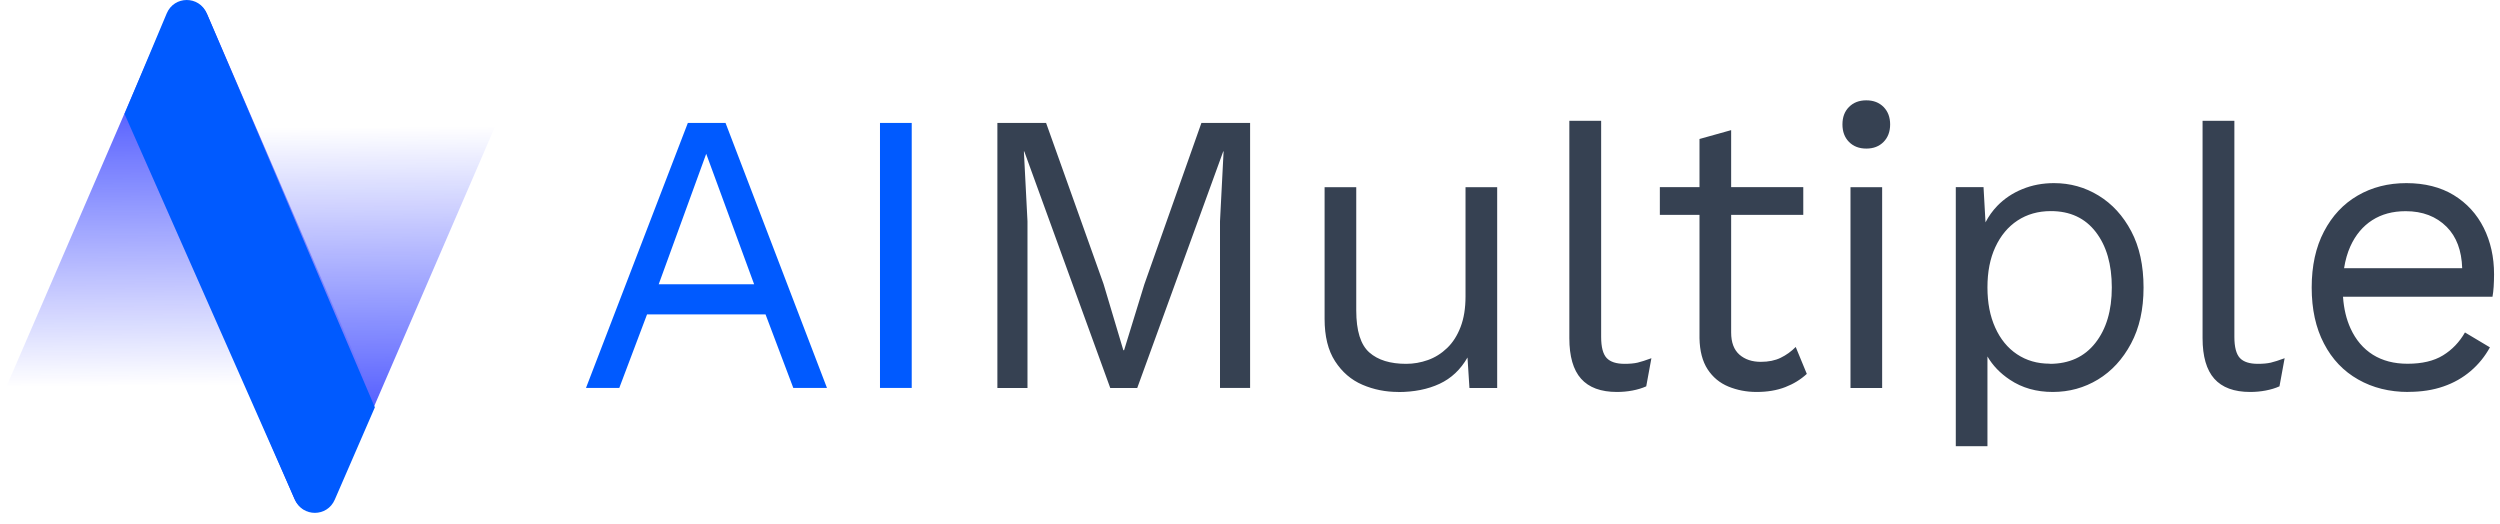
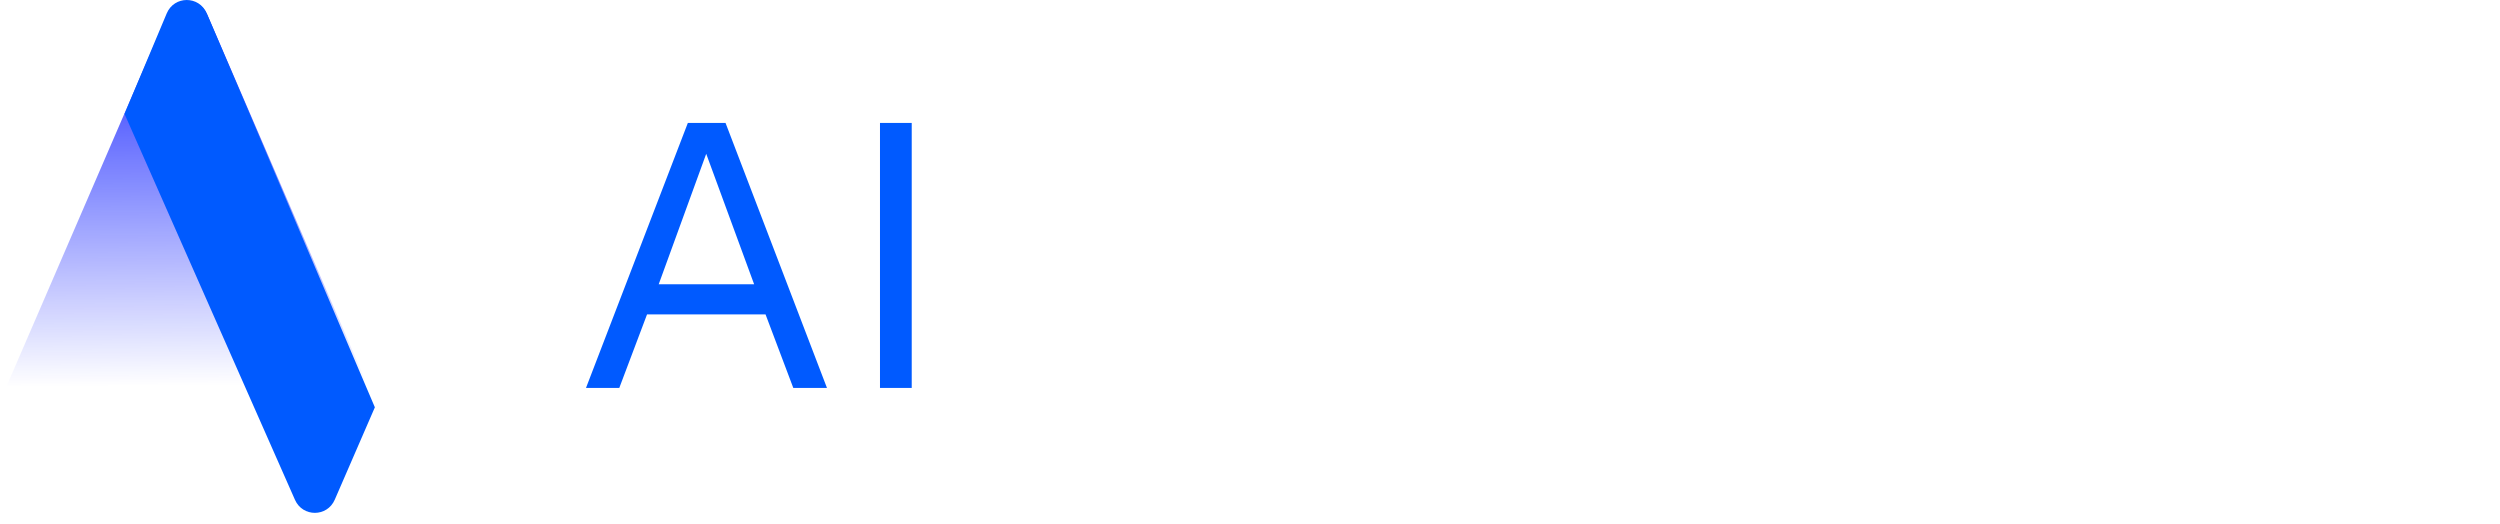
<svg xmlns="http://www.w3.org/2000/svg" width="148" height="31" viewBox="0 0 148 31" fill="none">
  <path d="M9.903 0.855C10.354 -0.188 11.813 -0.188 12.264 0.855L22.167 23.765H0L9.903 0.855Z" fill="url(#paint0_linear_4_33)" />
-   <path d="M19.788 29.517C19.337 30.559 17.878 30.559 17.427 29.517L7.524 6.606L29.691 6.606L19.788 29.517Z" fill="url(#paint1_linear_4_33)" />
  <path d="M22.192 24.113L19.818 29.581C19.368 30.618 17.919 30.622 17.462 29.589L7.372 6.743L9.869 0.795C10.312 -0.261 11.788 -0.266 12.238 0.788L22.192 24.113Z" fill="#005AFF" />
  <path d="M48.958 22.965H46.963L45.32 18.612H38.305L36.662 22.965H34.691L40.721 7.276H42.951L48.958 22.969V22.965ZM38.99 16.83H44.645L41.808 9.105L38.995 16.83H38.99ZM53.974 7.276V22.965H52.095V7.276H53.974Z" fill="#005AFF" />
-   <path d="M121.599 10.841C122.552 10.841 123.432 11.085 124.237 11.578C125.042 12.07 125.686 12.773 126.171 13.692C126.657 14.611 126.898 15.723 126.898 17.022C126.898 18.321 126.653 19.41 126.158 20.338C125.663 21.267 125.009 21.975 124.2 22.467C123.385 22.96 122.497 23.203 121.526 23.204C120.554 23.204 119.706 22.965 118.98 22.477C118.412 22.1 117.971 21.641 117.657 21.103V26.416H115.783V11.08H117.425L117.542 13.163C117.727 12.804 117.96 12.477 118.245 12.182C118.652 11.765 119.143 11.431 119.721 11.197C120.299 10.958 120.924 10.841 121.599 10.841ZM80.29 18.377C80.29 19.583 80.549 20.409 81.063 20.864C81.577 21.319 82.308 21.539 83.243 21.539C83.682 21.539 84.113 21.464 84.534 21.314C84.955 21.164 85.335 20.925 85.672 20.601C86.01 20.277 86.274 19.86 86.468 19.353C86.662 18.847 86.759 18.246 86.759 17.547V11.081H88.633V22.969H86.991L86.876 21.164C86.468 21.877 85.917 22.398 85.223 22.721C84.529 23.045 83.709 23.209 82.77 23.209L82.78 23.204C82.03 23.204 81.322 23.063 80.656 22.777C79.989 22.491 79.452 22.027 79.036 21.384C78.619 20.742 78.416 19.906 78.416 18.875V11.081H80.29V18.377ZM94.788 19.949C94.788 20.549 94.899 20.967 95.117 21.197C95.334 21.426 95.686 21.538 96.171 21.539C96.486 21.539 96.741 21.515 96.945 21.468C97.148 21.421 97.421 21.332 97.763 21.206L97.457 22.871C97.208 22.983 96.935 23.063 96.639 23.12C96.343 23.176 96.038 23.204 95.723 23.204C94.77 23.204 94.062 22.941 93.599 22.42C93.136 21.9 92.905 21.098 92.905 20.019V7.15H94.788V19.949ZM102.484 11.08H106.754V12.721H102.484V19.686C102.484 20.272 102.65 20.709 102.974 20.995C103.303 21.281 103.724 21.421 104.242 21.421C104.695 21.421 105.089 21.341 105.413 21.182C105.741 21.023 106.038 20.812 106.306 20.54L106.963 22.134C106.602 22.467 106.176 22.73 105.686 22.918C105.191 23.11 104.626 23.204 103.988 23.204C103.391 23.204 102.84 23.096 102.322 22.885C101.804 22.67 101.397 22.331 101.091 21.863C100.786 21.394 100.624 20.779 100.61 20.019V12.721H98.263V11.08H100.61V8.228L102.484 7.704V11.08ZM132.275 19.949C132.275 20.549 132.387 20.967 132.604 21.197C132.821 21.426 133.173 21.538 133.659 21.539C133.973 21.539 134.229 21.515 134.432 21.468C134.636 21.421 134.908 21.332 135.25 21.206L134.945 22.871C134.695 22.983 134.422 23.063 134.126 23.12C133.83 23.176 133.525 23.204 133.21 23.204C132.257 23.204 131.549 22.941 131.086 22.42C130.624 21.9 130.392 21.098 130.392 20.019V7.15H132.275V19.949ZM142.46 10.841C143.543 10.841 144.488 11.079 145.265 11.553C146.038 12.027 146.63 12.675 147.038 13.491C147.445 14.307 147.648 15.222 147.648 16.235C147.648 16.507 147.638 16.751 147.625 16.971C147.611 17.191 147.588 17.393 147.555 17.566H138.706C138.755 18.28 138.903 18.897 139.152 19.442C139.462 20.122 139.906 20.643 140.475 21C141.044 21.356 141.729 21.534 142.525 21.534C143.386 21.534 144.085 21.37 144.626 21.037C145.168 20.704 145.598 20.253 145.926 19.681L147.403 20.563C147.107 21.102 146.727 21.571 146.264 21.965C145.801 22.359 145.265 22.669 144.645 22.88C144.025 23.096 143.335 23.199 142.567 23.199L142.572 23.204C141.461 23.204 140.47 22.96 139.605 22.467C138.735 21.975 138.06 21.267 137.579 20.338C137.093 19.41 136.852 18.307 136.852 17.022C136.852 15.737 137.093 14.635 137.579 13.707C138.064 12.778 138.726 12.07 139.573 11.578C140.42 11.085 141.378 10.841 142.46 10.841ZM65.33 16.811L66.501 20.732H66.546L67.745 16.834L71.124 7.277H74.006V22.964H72.224V13.101L72.437 8.964H72.415L67.324 22.969H65.727L60.637 8.964H60.614L60.827 13.101V22.969H59.045V7.277H61.928L65.33 16.811ZM111.423 22.969H109.549V11.081H111.423V22.969ZM121.41 12.497C120.66 12.497 120.003 12.684 119.438 13.054C118.874 13.425 118.439 13.95 118.125 14.626C117.81 15.301 117.657 16.094 117.657 17.013C117.657 17.932 117.809 18.711 118.115 19.391C118.42 20.071 118.851 20.601 119.406 20.971C119.961 21.342 120.605 21.53 121.34 21.53V21.539C122.497 21.539 123.4 21.126 124.047 20.3C124.695 19.475 125.019 18.383 125.019 17.018C125.019 15.653 124.705 14.56 124.071 13.735C123.437 12.909 122.548 12.497 121.41 12.497ZM142.415 12.502C141.647 12.502 140.989 12.679 140.434 13.036C139.879 13.392 139.448 13.908 139.143 14.579C138.968 14.967 138.844 15.4 138.769 15.878H145.762C145.729 14.831 145.424 14.014 144.843 13.43C144.223 12.811 143.419 12.502 142.415 12.502ZM110.485 5.94C110.91 5.94 111.248 6.071 111.507 6.333C111.766 6.596 111.896 6.939 111.896 7.366C111.896 7.792 111.766 8.139 111.507 8.402C111.248 8.664 110.91 8.796 110.485 8.796C110.064 8.796 109.721 8.665 109.461 8.402C109.203 8.139 109.073 7.797 109.073 7.366C109.073 6.934 109.202 6.591 109.461 6.333C109.721 6.071 110.059 5.94 110.485 5.94Z" fill="#364152" />
  <defs>
    <linearGradient id="paint0_linear_4_33" x1="11.264" y1="32.287" x2="11.016" y2="-1.953" gradientUnits="userSpaceOnUse">
      <stop offset="0.276" stop-color="#0312FF" stop-opacity="0" />
      <stop offset="1" stop-color="#0312FF" />
    </linearGradient>
    <linearGradient id="paint1_linear_4_33" x1="18.427" y1="-1.915" x2="18.675" y2="32.325" gradientUnits="userSpaceOnUse">
      <stop offset="0.276" stop-color="#0312FF" stop-opacity="0" />
      <stop offset="1" stop-color="#0312FF" />
    </linearGradient>
  </defs>
</svg>